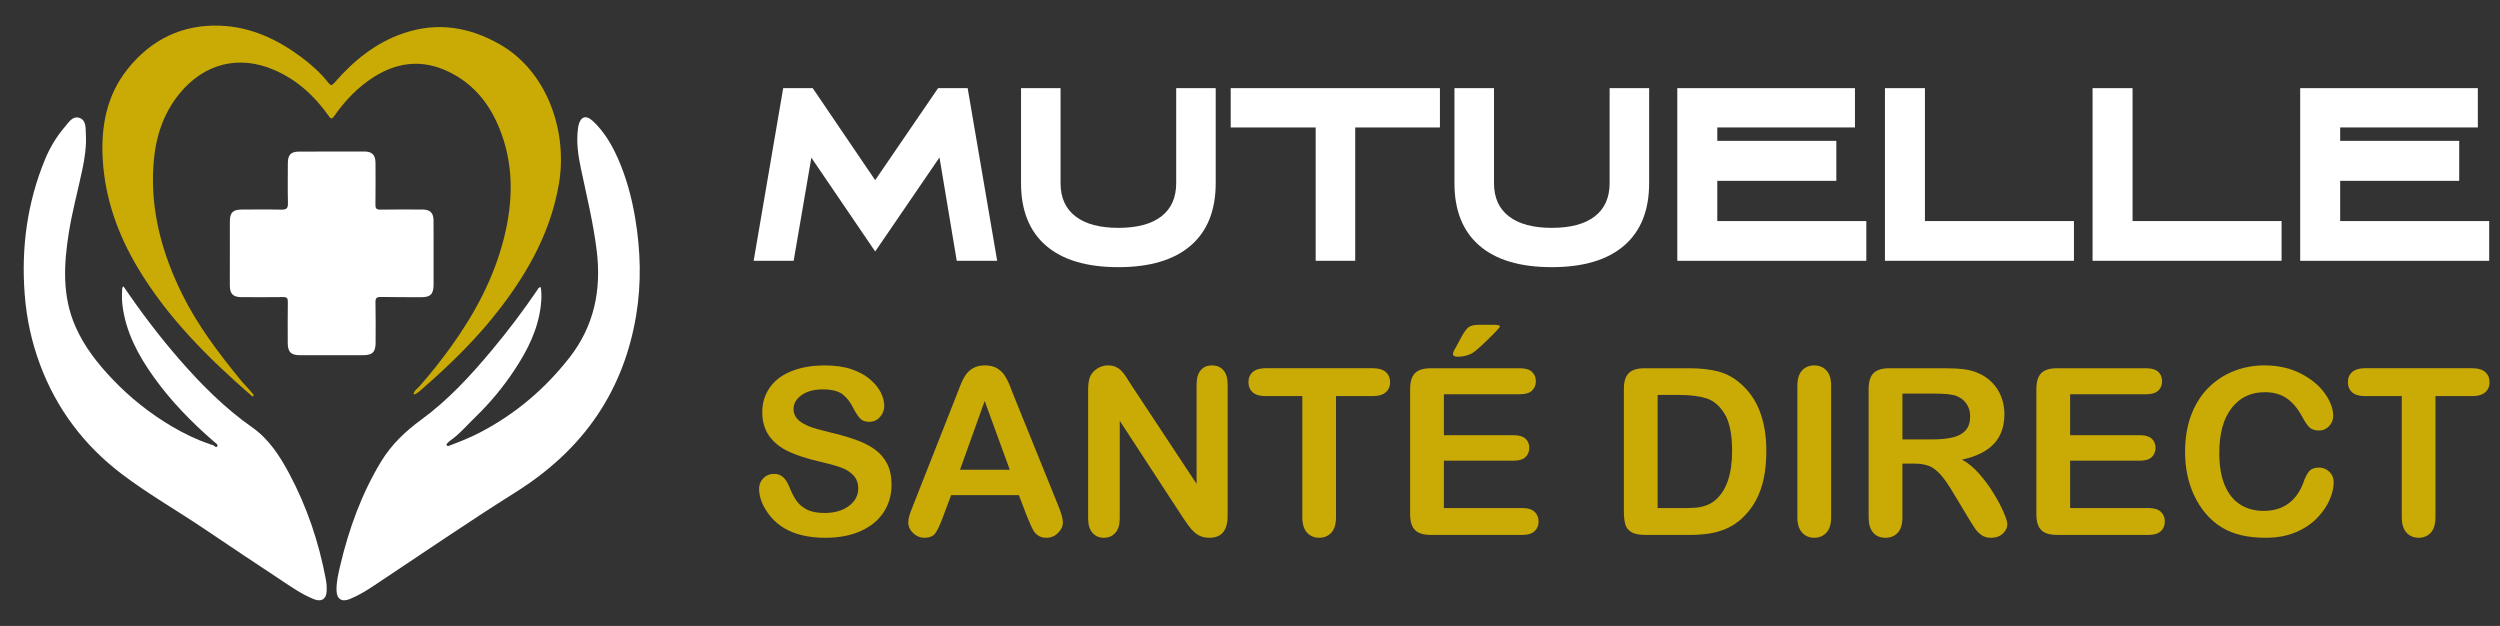
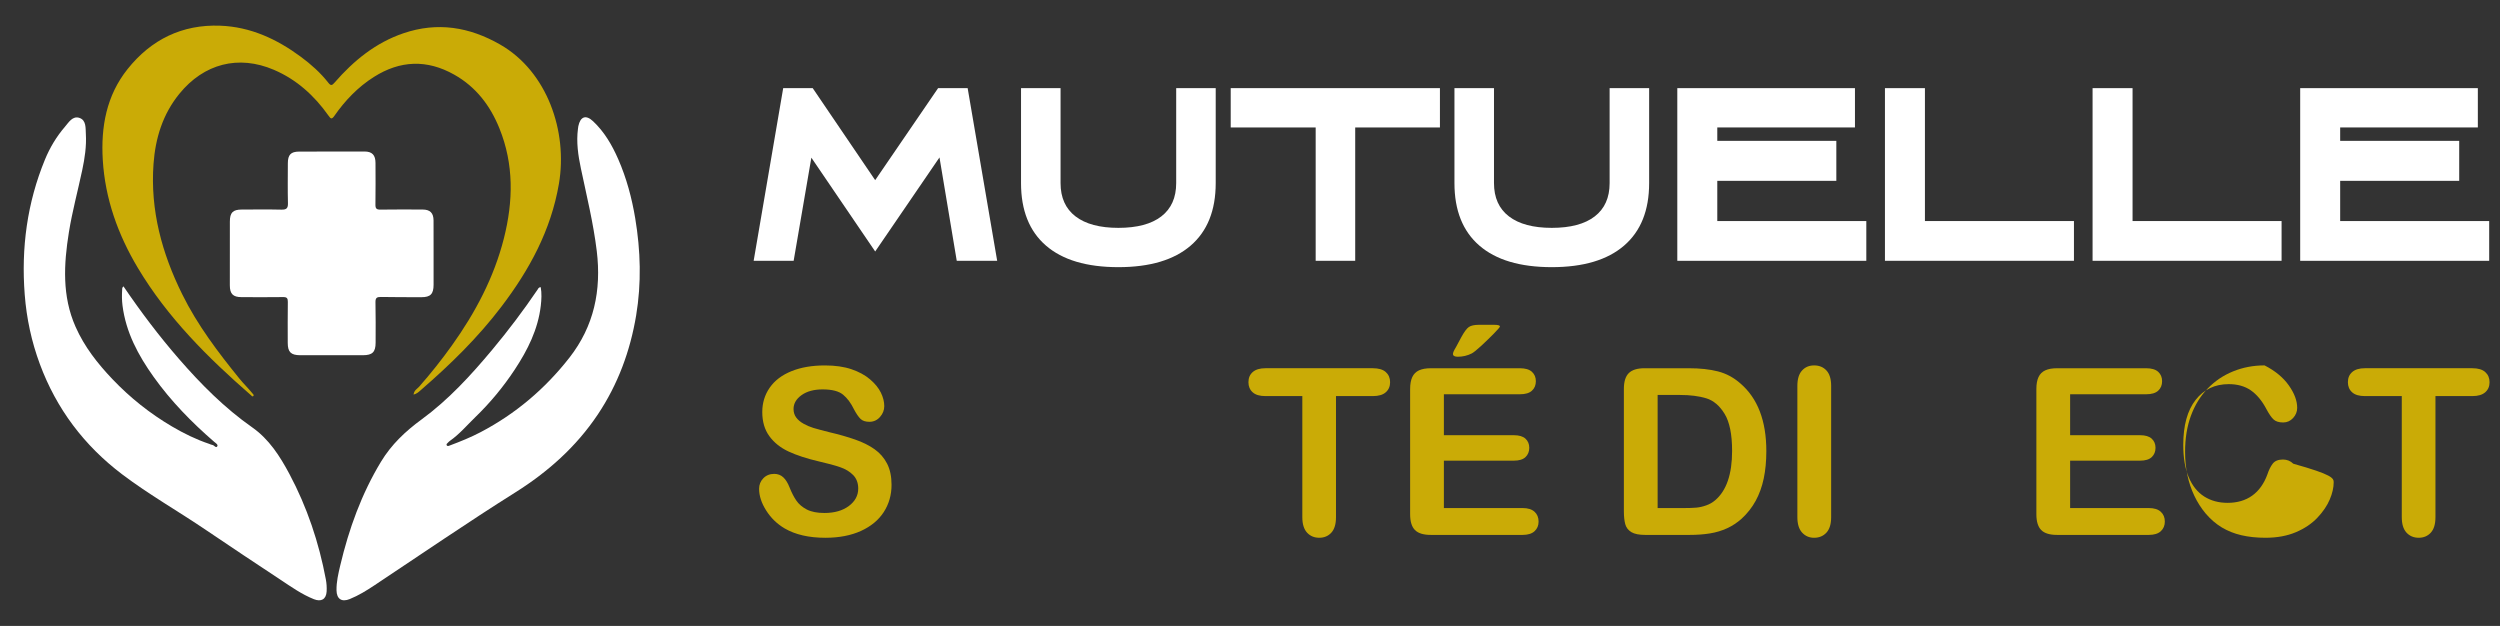
<svg xmlns="http://www.w3.org/2000/svg" version="1.1" id="Calque_1" x="0px" y="0px" width="227.667px" height="57px" viewBox="0 0 227.667 57" enable-background="new 0 0 227.667 57" xml:space="preserve">
  <rect x="0" y="0" width="227.667" height="57" fill="#333333" stroke="none" />
  <path fill="#FFFFFF" d="M49.243,26.15c0.1,0.564,0.07,1.134,0.004,1.699c-0.252,2.152-1.197,4.028-2.368,5.805  c-1.042,1.581-2.25,3.035-3.609,4.35c-0.751,0.727-1.43,1.539-2.297,2.143c-0.065,0.044-0.121,0.104-0.178,0.161  c-0.067,0.066-0.173,0.139-0.118,0.237c0.069,0.122,0.187,0.062,0.292,0.021c0.955-0.357,1.9-0.739,2.805-1.214  c3.186-1.672,5.869-3.95,8.083-6.782c2.242-2.868,2.919-6.134,2.49-9.696c-0.307-2.546-0.92-5.028-1.446-7.53  c-0.25-1.189-0.429-2.393-0.268-3.615c0.011-0.08,0.016-0.16,0.033-0.238c0.187-0.883,0.688-1.065,1.343-0.45  c1.03,0.967,1.728,2.169,2.289,3.451c0.757,1.729,1.242,3.54,1.551,5.397c0.49,2.941,0.574,5.891,0.082,8.841  c-0.542,3.243-1.658,6.272-3.494,9.019c-1.966,2.938-4.542,5.229-7.521,7.101c-4.332,2.723-8.547,5.621-12.809,8.447  c-0.72,0.479-1.453,0.932-2.258,1.258c-0.729,0.297-1.192-0.002-1.204-0.799c-0.012-0.773,0.166-1.526,0.342-2.271  c0.787-3.324,1.935-6.509,3.713-9.445c0.941-1.553,2.213-2.76,3.678-3.832c2.458-1.796,4.508-4.033,6.454-6.365  c1.466-1.755,2.841-3.58,4.125-5.472C49.017,26.282,49.052,26.159,49.243,26.15z" />
  <path fill="#FFFFFF" d="M11.244,26.076c1.573,2.314,3.236,4.519,5.051,6.606c2.008,2.31,4.154,4.471,6.674,6.238  c1.531,1.074,2.519,2.619,3.382,4.233c1.615,3.027,2.691,6.244,3.324,9.614c0.067,0.357,0.092,0.734,0.071,1.098  c-0.045,0.716-0.497,0.965-1.161,0.701c-1.108-0.443-2.073-1.13-3.057-1.782c-2.245-1.486-4.491-2.97-6.717-4.482  c-2.546-1.731-5.235-3.251-7.692-5.111c-3.459-2.62-5.979-5.963-7.491-10.04c-0.757-2.043-1.21-4.156-1.377-6.33  c-0.327-4.239,0.219-8.346,1.844-12.291c0.447-1.086,1.047-2.088,1.812-2.978c0.353-0.411,0.708-1.033,1.338-0.812  c0.619,0.217,0.542,0.924,0.574,1.467c0.065,1.108-0.101,2.203-0.33,3.284c-0.4,1.889-0.909,3.758-1.215,5.661  c-0.465,2.903-0.632,5.811,0.609,8.612c0.803,1.812,1.997,3.334,3.351,4.758c1.611,1.694,3.424,3.136,5.43,4.316  c1.074,0.632,2.204,1.187,3.397,1.587c0.09,0.032,0.179,0.084,0.271,0.093c0.17,0.017,0.325,0.317,0.449,0.138  c0.113-0.165-0.146-0.309-0.28-0.424c-2.046-1.772-3.928-3.698-5.505-5.904c-1.408-1.972-2.534-4.065-2.841-6.517  c-0.058-0.463-0.059-0.926-0.032-1.389C11.128,26.316,11.104,26.196,11.244,26.076z" />
  <path fill="#CAAB06" d="M37.662,35.936c0.04-0.391,0.329-0.521,0.508-0.723c1.068-1.206,2.063-2.468,2.999-3.776  c2.125-2.978,3.818-6.17,4.72-9.736c0.853-3.375,0.92-6.735-0.414-10.024c-0.839-2.071-2.136-3.77-4.117-4.883  c-2.476-1.392-4.914-1.302-7.305,0.211c-1.453,0.919-2.622,2.14-3.6,3.541c-0.244,0.348-0.329,0.283-0.542-0.018  c-1.288-1.825-2.904-3.287-4.969-4.17c-3.233-1.382-6.372-0.559-8.601,2.173c-1.521,1.864-2.19,4.042-2.361,6.394  c-0.308,4.218,0.768,8.145,2.621,11.889c1.383,2.797,3.255,5.264,5.211,7.677c0.382,0.471,0.819,0.884,1.195,1.355  c0.055,0.068,0.158,0.148,0.042,0.234c-0.082,0.061-0.129-0.031-0.189-0.083c-3.932-3.424-7.608-7.082-10.305-11.596  c-1.811-3.03-2.985-6.292-3.197-9.847c-0.179-3.003,0.333-5.853,2.26-8.265c2.147-2.688,4.968-4.08,8.438-3.949  c2.755,0.104,5.158,1.217,7.345,2.836c0.928,0.687,1.788,1.453,2.502,2.365c0.231,0.297,0.347,0.23,0.562-0.016  C32.2,5.53,34.206,3.89,36.745,3.027c3.085-1.049,5.995-0.578,8.798,1.027c4.294,2.459,6.17,7.919,5.356,12.685  c-0.725,4.24-2.691,7.839-5.239,11.19c-2.137,2.813-4.651,5.269-7.314,7.576C38.159,35.667,37.98,35.854,37.662,35.936z" />
  <path fill="#FFFFFF" d="M39.485,23.099c0,0.943-0.001,1.886,0,2.83c0,0.844-0.281,1.137-1.109,1.136  c-1.229-0.002-2.459,0-3.688-0.021c-0.353-0.005-0.504,0.072-0.495,0.475c0.03,1.229,0.015,2.46,0.013,3.69  c-0.001,0.855-0.292,1.14-1.161,1.14c-1.903,0-3.806,0-5.708,0c-0.842-0.004-1.131-0.287-1.133-1.12  c-0.001-1.246-0.01-2.492,0.008-3.738c0.004-0.331-0.085-0.441-0.426-0.437c-1.263,0.019-2.526,0.009-3.79,0.005  c-0.775-0.002-1.064-0.292-1.065-1.075c-0.002-1.936,0-3.87,0.003-5.804c0.001-0.824,0.274-1.096,1.091-1.097  c1.199-0.002,2.399-0.02,3.597,0.009c0.453,0.01,0.614-0.111,0.601-0.584c-0.03-1.214-0.012-2.43-0.009-3.646  c0.003-0.768,0.271-1.053,1.029-1.057c1.982-0.011,3.965-0.012,5.948-0.008c0.703,0.002,1.003,0.323,1.005,1.046  c0.005,1.263,0.014,2.527-0.006,3.79c-0.005,0.357,0.098,0.461,0.457,0.456c1.278-0.021,2.559-0.011,3.837-0.007  c0.685,0.002,0.994,0.311,0.998,0.995C39.49,21.083,39.485,22.091,39.485,23.099z" />
  <g>
    <path fill="#FFFFFF" d="M88.121,8.027l2.689,15.723h-3.682l-1.572-9.413l-5.855,8.565l-5.813-8.544l-1.613,9.392h-3.642   l2.69-15.723h2.688l5.688,8.379l5.73-8.379H88.121z" />
    <path fill="#FFFFFF" d="M101.847,24.329c-2.886,0-5.085-0.655-6.597-1.965s-2.268-3.207-2.268-5.689V8.027h3.6v8.648   c0,1.323,0.454,2.334,1.363,3.031c0.907,0.696,2.209,1.044,3.901,1.044c1.708,0,3.011-0.348,3.913-1.044   c0.901-0.696,1.353-1.708,1.353-3.031V8.027h3.599v8.648c0,2.482-0.759,4.379-2.277,5.689S104.72,24.329,101.847,24.329z" />
    <path fill="#FFFFFF" d="M131.13,11.606h-7.716V23.75h-3.6V11.606h-7.737V8.027h19.053V11.606z" />
    <path fill="#FFFFFF" d="M141.318,24.329c-2.886,0-5.085-0.655-6.597-1.965c-1.513-1.31-2.269-3.207-2.269-5.689V8.027h3.601v8.648   c0,1.323,0.453,2.334,1.362,3.031c0.908,0.696,2.209,1.044,3.902,1.044c1.707,0,3.011-0.348,3.912-1.044   c0.902-0.696,1.354-1.708,1.354-3.031V8.027h3.599v8.648c0,2.482-0.759,4.379-2.278,5.689   C146.386,23.674,144.19,24.329,141.318,24.329z" />
    <path fill="#FFFFFF" d="M167.229,16.468h-10.841v3.663h13.571v3.62h-17.212V8.027h16.178v3.579h-12.537v1.221h10.841V16.468z" />
    <path fill="#FFFFFF" d="M188.868,23.75h-17.212V8.027h3.641V20.13h13.571V23.75z" />
    <path fill="#FFFFFF" d="M207.776,23.75h-17.212V8.027h3.641V20.13h13.571V23.75z" />
    <path fill="#FFFFFF" d="M223.952,16.468h-10.84v3.663h13.57v3.62h-17.211V8.027h16.178v3.579h-12.537v1.221h10.84V16.468z" />
  </g>
  <g>
    <path fill="#CAAB06" d="M81.19,44.157c0,0.918-0.237,1.742-0.709,2.476c-0.474,0.73-1.165,1.303-2.076,1.718   c-0.912,0.413-1.991,0.622-3.241,0.622c-1.498,0-2.732-0.284-3.706-0.851c-0.69-0.407-1.252-0.949-1.683-1.631   c-0.432-0.68-0.647-1.341-0.647-1.982c0-0.372,0.13-0.691,0.388-0.958c0.26-0.266,0.589-0.397,0.989-0.397   c0.324,0,0.6,0.104,0.823,0.311c0.224,0.206,0.416,0.515,0.575,0.922c0.192,0.482,0.401,0.886,0.626,1.212   c0.224,0.323,0.54,0.59,0.947,0.801c0.407,0.21,0.942,0.315,1.604,0.315c0.911,0,1.651-0.211,2.222-0.636   c0.569-0.425,0.854-0.954,0.854-1.59c0-0.504-0.155-0.913-0.461-1.228c-0.309-0.313-0.704-0.554-1.191-0.719   c-0.486-0.165-1.138-0.342-1.952-0.528c-1.091-0.255-2.003-0.555-2.738-0.896s-1.318-0.807-1.749-1.396   c-0.433-0.59-0.647-1.323-0.647-2.201c0-0.834,0.229-1.577,0.683-2.225c0.456-0.65,1.115-1.148,1.979-1.496   c0.862-0.35,1.877-0.522,3.044-0.522c0.932,0,1.737,0.115,2.418,0.346c0.68,0.232,1.244,0.538,1.692,0.922   c0.448,0.383,0.776,0.784,0.983,1.205c0.207,0.422,0.311,0.833,0.311,1.232c0,0.367-0.13,0.695-0.388,0.989   c-0.26,0.294-0.582,0.44-0.969,0.44c-0.352,0-0.62-0.089-0.803-0.264c-0.183-0.177-0.381-0.465-0.595-0.866   c-0.276-0.572-0.607-1.02-0.994-1.339c-0.387-0.322-1.008-0.483-1.863-0.483c-0.794,0-1.434,0.175-1.921,0.522   c-0.486,0.35-0.729,0.77-0.729,1.26c0,0.304,0.082,0.566,0.248,0.787s0.394,0.409,0.684,0.568c0.29,0.158,0.583,0.284,0.88,0.373   c0.297,0.09,0.787,0.221,1.471,0.394c0.855,0.2,1.631,0.421,2.324,0.663c0.693,0.241,1.283,0.535,1.77,0.881   c0.487,0.343,0.866,0.78,1.14,1.309C81.054,42.744,81.19,43.391,81.19,44.157z" />
-     <path fill="#CAAB06" d="M93.512,46.994l-0.725-1.905h-6.171l-0.726,1.946c-0.283,0.76-0.524,1.271-0.724,1.538   c-0.201,0.267-0.528,0.399-0.984,0.399c-0.387,0-0.729-0.143-1.024-0.425c-0.297-0.284-0.446-0.604-0.446-0.964   c0-0.207,0.035-0.421,0.104-0.642c0.068-0.221,0.183-0.528,0.342-0.922l3.882-9.855c0.11-0.284,0.243-0.624,0.399-1.021   c0.155-0.397,0.321-0.726,0.497-0.987c0.176-0.263,0.407-0.475,0.693-0.638c0.287-0.163,0.641-0.242,1.062-0.242   c0.428,0,0.785,0.079,1.072,0.242c0.286,0.163,0.518,0.371,0.693,0.626c0.176,0.256,0.323,0.53,0.444,0.824   c0.121,0.292,0.274,0.686,0.461,1.174l3.966,9.795c0.311,0.746,0.466,1.289,0.466,1.627c0,0.352-0.146,0.673-0.44,0.967   c-0.293,0.294-0.646,0.441-1.061,0.441c-0.241,0-0.449-0.044-0.622-0.131c-0.172-0.086-0.316-0.203-0.434-0.352   c-0.118-0.147-0.244-0.376-0.379-0.684C93.725,47.501,93.608,47.229,93.512,46.994z M87.424,42.78h4.534l-2.287-6.264L87.424,42.78   z" />
-     <path fill="#CAAB06" d="M103.058,35.117l5.911,8.946v-9.027c0-0.588,0.127-1.027,0.379-1.321s0.592-0.438,1.021-0.438   c0.44,0,0.789,0.145,1.045,0.438c0.255,0.294,0.383,0.733,0.383,1.321v11.938c0,1.331-0.552,1.999-1.656,1.999   c-0.276,0-0.524-0.04-0.745-0.119c-0.222-0.079-0.429-0.207-0.622-0.38c-0.192-0.171-0.372-0.373-0.538-0.605   c-0.165-0.23-0.331-0.467-0.497-0.709l-5.768-8.841v8.895c0,0.578-0.134,1.017-0.403,1.313c-0.269,0.298-0.614,0.447-1.036,0.447   c-0.434,0-0.782-0.151-1.045-0.451s-0.394-0.737-0.394-1.309V35.501c0-0.497,0.056-0.886,0.165-1.17   c0.132-0.31,0.349-0.564,0.653-0.761c0.304-0.197,0.632-0.294,0.983-0.294c0.276,0,0.513,0.043,0.709,0.133   c0.196,0.089,0.369,0.211,0.518,0.363c0.149,0.151,0.301,0.348,0.456,0.59C102.73,34.604,102.892,34.855,103.058,35.117z" />
    <path fill="#CAAB06" d="M125.019,36.071h-3.354v11.026c0,0.636-0.143,1.106-0.426,1.414c-0.282,0.306-0.648,0.461-1.098,0.461   c-0.454,0-0.826-0.157-1.112-0.467s-0.43-0.781-0.43-1.408V36.071h-3.354c-0.524,0-0.915-0.115-1.17-0.348   c-0.256-0.23-0.383-0.536-0.383-0.916c0-0.394,0.132-0.705,0.398-0.932c0.265-0.229,0.65-0.342,1.154-0.342h9.774   c0.531,0,0.927,0.117,1.185,0.352c0.26,0.234,0.389,0.543,0.389,0.922c0,0.38-0.131,0.686-0.394,0.916   C125.937,35.956,125.543,36.071,125.019,36.071z" />
    <path fill="#CAAB06" d="M138.416,35.904h-6.926v3.729h6.377c0.47,0,0.82,0.104,1.051,0.313c0.231,0.213,0.348,0.488,0.348,0.834   s-0.114,0.626-0.342,0.845c-0.229,0.217-0.58,0.326-1.057,0.326h-6.377v4.316h7.165c0.482,0,0.847,0.113,1.091,0.338   c0.246,0.225,0.368,0.522,0.368,0.895c0,0.359-0.122,0.651-0.368,0.876c-0.244,0.225-0.608,0.336-1.091,0.336h-8.356   c-0.669,0-1.151-0.147-1.444-0.445c-0.294-0.296-0.439-0.777-0.439-1.438V35.418c0-0.441,0.065-0.803,0.196-1.081   c0.131-0.28,0.337-0.482,0.616-0.612c0.278-0.127,0.637-0.19,1.071-0.19h8.117c0.49,0,0.854,0.109,1.093,0.326   c0.237,0.216,0.356,0.502,0.356,0.854c0,0.359-0.119,0.647-0.356,0.863C139.271,35.797,138.906,35.904,138.416,35.904z    M134.669,29.579h1.397c0.352,0,0.527,0.052,0.527,0.154c0,0.056-0.192,0.28-0.579,0.674c-0.388,0.394-0.776,0.769-1.17,1.129   c-0.394,0.359-0.667,0.575-0.818,0.651c-0.394,0.2-0.815,0.3-1.263,0.3c-0.297,0-0.446-0.085-0.446-0.258   c0-0.118,0.091-0.32,0.27-0.61l0.466-0.87c0.27-0.505,0.504-0.824,0.704-0.964C133.957,29.648,134.261,29.579,134.669,29.579z" />
    <path fill="#CAAB06" d="M149.766,33.534h4.007c1.042,0,1.936,0.098,2.681,0.29c0.746,0.192,1.423,0.555,2.029,1.087   c1.582,1.353,2.371,3.409,2.371,6.171c0,0.911-0.079,1.744-0.237,2.495c-0.159,0.753-0.404,1.43-0.735,2.034   c-0.331,0.604-0.756,1.145-1.273,1.621c-0.408,0.365-0.853,0.659-1.336,0.88s-1.003,0.376-1.559,0.465   c-0.555,0.092-1.182,0.136-1.879,0.136h-4.007c-0.56,0-0.98-0.084-1.263-0.253c-0.283-0.171-0.468-0.407-0.555-0.715   c-0.086-0.309-0.129-0.705-0.129-1.196V35.418c0-0.662,0.148-1.143,0.445-1.438S149.103,33.534,149.766,33.534z M150.955,35.968   v10.301h2.33c0.511,0,0.911-0.014,1.201-0.041c0.29-0.026,0.59-0.096,0.901-0.207c0.31-0.109,0.579-0.267,0.808-0.465   c1.028-0.87,1.542-2.368,1.542-4.494c0-1.498-0.226-2.62-0.678-3.365s-1.01-1.22-1.672-1.425c-0.663-0.202-1.464-0.304-2.403-0.304   H150.955z" />
    <path fill="#CAAB06" d="M163.681,47.098V35.14c0-0.622,0.142-1.089,0.425-1.398c0.282-0.311,0.648-0.465,1.098-0.465   c0.463,0,0.837,0.152,1.123,0.459c0.286,0.308,0.43,0.776,0.43,1.404v11.958c0,0.627-0.144,1.099-0.43,1.408   s-0.66,0.467-1.123,0.467c-0.442,0-0.806-0.159-1.093-0.473C163.824,48.186,163.681,47.719,163.681,47.098z" />
-     <path fill="#CAAB06" d="M174.324,42.22h-1.076v4.878c0,0.642-0.143,1.114-0.426,1.418s-0.651,0.457-1.107,0.457   c-0.489,0-0.87-0.159-1.14-0.477c-0.269-0.318-0.403-0.783-0.403-1.398v-11.68c0-0.662,0.148-1.143,0.445-1.438   s0.777-0.445,1.439-0.445h5.002c0.688,0,1.279,0.03,1.77,0.088c0.49,0.06,0.932,0.179,1.325,0.357   c0.477,0.2,0.897,0.486,1.264,0.858c0.365,0.373,0.644,0.807,0.833,1.301c0.19,0.493,0.285,1.016,0.285,1.567   c0,1.133-0.319,2.036-0.958,2.714c-0.638,0.676-1.606,1.156-2.904,1.438c0.545,0.29,1.066,0.717,1.563,1.283s0.94,1.168,1.33,1.808   c0.391,0.638,0.693,1.214,0.911,1.729s0.327,0.868,0.327,1.062c0,0.2-0.064,0.399-0.191,0.596   c-0.129,0.196-0.303,0.352-0.523,0.467c-0.221,0.113-0.477,0.171-0.767,0.171c-0.346,0-0.635-0.081-0.87-0.244   c-0.234-0.163-0.436-0.368-0.604-0.616c-0.17-0.248-0.399-0.614-0.688-1.097l-1.232-2.05c-0.442-0.753-0.838-1.327-1.186-1.721   c-0.349-0.394-0.703-0.661-1.062-0.807C175.321,42.294,174.87,42.22,174.324,42.22z M176.085,35.843h-2.837v4.172h2.753   c0.739,0,1.36-0.063,1.864-0.19s0.889-0.346,1.154-0.651c0.266-0.309,0.398-0.731,0.398-1.27c0-0.422-0.107-0.793-0.32-1.113   c-0.214-0.321-0.511-0.56-0.891-0.719C177.848,35.918,177.141,35.843,176.085,35.843z" />
    <path fill="#CAAB06" d="M195.446,35.904h-6.926v3.729h6.377c0.47,0,0.82,0.104,1.051,0.313c0.231,0.213,0.348,0.488,0.348,0.834   s-0.114,0.626-0.342,0.845c-0.229,0.217-0.58,0.326-1.057,0.326h-6.377v4.316h7.165c0.482,0,0.847,0.113,1.091,0.338   c0.246,0.225,0.368,0.522,0.368,0.895c0,0.359-0.122,0.651-0.368,0.876c-0.244,0.225-0.608,0.336-1.091,0.336h-8.356   c-0.669,0-1.151-0.147-1.444-0.445c-0.294-0.296-0.439-0.777-0.439-1.438V35.418c0-0.441,0.065-0.803,0.196-1.081   c0.131-0.28,0.337-0.482,0.616-0.612c0.278-0.127,0.637-0.19,1.071-0.19h8.117c0.49,0,0.854,0.109,1.093,0.326   c0.237,0.216,0.356,0.502,0.356,0.854c0,0.359-0.119,0.647-0.356,0.863C196.301,35.797,195.937,35.904,195.446,35.904z" />
-     <path fill="#CAAB06" d="M212.521,43.919c0,0.482-0.119,1.007-0.358,1.569c-0.238,0.562-0.612,1.114-1.123,1.656   c-0.511,0.541-1.163,0.981-1.957,1.319s-1.719,0.509-2.774,0.509c-0.802,0-1.529-0.077-2.186-0.229   c-0.655-0.151-1.25-0.39-1.785-0.709c-0.535-0.322-1.027-0.743-1.476-1.27c-0.4-0.475-0.742-1.01-1.025-1.6   s-0.495-1.22-0.637-1.889c-0.142-0.67-0.212-1.381-0.212-2.134c0-1.222,0.178-2.314,0.533-3.282   c0.355-0.966,0.864-1.792,1.526-2.479c0.664-0.688,1.439-1.21,2.331-1.567c0.89-0.359,1.839-0.538,2.847-0.538   c1.229,0,2.323,0.244,3.282,0.734c0.959,0.489,1.694,1.095,2.206,1.816c0.51,0.721,0.766,1.402,0.766,2.046   c0,0.352-0.124,0.662-0.373,0.932c-0.248,0.269-0.549,0.403-0.9,0.403c-0.394,0-0.688-0.093-0.885-0.28   c-0.197-0.187-0.417-0.506-0.658-0.963c-0.4-0.751-0.872-1.313-1.413-1.687c-0.543-0.374-1.21-0.561-2.004-0.561   c-1.264,0-2.269,0.48-3.018,1.44c-0.749,0.959-1.123,2.322-1.123,4.09c0,1.181,0.164,2.162,0.496,2.944   c0.332,0.785,0.801,1.369,1.408,1.757c0.607,0.385,1.318,0.58,2.133,0.58c0.884,0,1.632-0.221,2.242-0.658   c0.611-0.438,1.071-1.082,1.382-1.931c0.131-0.401,0.293-0.728,0.486-0.979s0.504-0.377,0.933-0.377   c0.365,0,0.679,0.127,0.942,0.383C212.39,43.222,212.521,43.539,212.521,43.919z" />
+     <path fill="#CAAB06" d="M212.521,43.919c0,0.482-0.119,1.007-0.358,1.569c-0.238,0.562-0.612,1.114-1.123,1.656   c-0.511,0.541-1.163,0.981-1.957,1.319s-1.719,0.509-2.774,0.509c-0.802,0-1.529-0.077-2.186-0.229   c-0.655-0.151-1.25-0.39-1.785-0.709c-0.535-0.322-1.027-0.743-1.476-1.27c-0.4-0.475-0.742-1.01-1.025-1.6   s-0.495-1.22-0.637-1.889c-0.142-0.67-0.212-1.381-0.212-2.134c0-1.222,0.178-2.314,0.533-3.282   c0.355-0.966,0.864-1.792,1.526-2.479c0.664-0.688,1.439-1.21,2.331-1.567c0.89-0.359,1.839-0.538,2.847-0.538   c0.959,0.489,1.694,1.095,2.206,1.816c0.51,0.721,0.766,1.402,0.766,2.046   c0,0.352-0.124,0.662-0.373,0.932c-0.248,0.269-0.549,0.403-0.9,0.403c-0.394,0-0.688-0.093-0.885-0.28   c-0.197-0.187-0.417-0.506-0.658-0.963c-0.4-0.751-0.872-1.313-1.413-1.687c-0.543-0.374-1.21-0.561-2.004-0.561   c-1.264,0-2.269,0.48-3.018,1.44c-0.749,0.959-1.123,2.322-1.123,4.09c0,1.181,0.164,2.162,0.496,2.944   c0.332,0.785,0.801,1.369,1.408,1.757c0.607,0.385,1.318,0.58,2.133,0.58c0.884,0,1.632-0.221,2.242-0.658   c0.611-0.438,1.071-1.082,1.382-1.931c0.131-0.401,0.293-0.728,0.486-0.979s0.504-0.377,0.933-0.377   c0.365,0,0.679,0.127,0.942,0.383C212.39,43.222,212.521,43.539,212.521,43.919z" />
    <path fill="#CAAB06" d="M225.143,36.071h-3.354v11.026c0,0.636-0.143,1.106-0.426,1.414c-0.282,0.306-0.648,0.461-1.097,0.461   c-0.455,0-0.827-0.157-1.113-0.467s-0.43-0.781-0.43-1.408V36.071h-3.354c-0.524,0-0.915-0.115-1.17-0.348   c-0.256-0.23-0.383-0.536-0.383-0.916c0-0.394,0.132-0.705,0.398-0.932c0.265-0.229,0.65-0.342,1.154-0.342h9.774   c0.531,0,0.927,0.117,1.185,0.352c0.26,0.234,0.389,0.543,0.389,0.922c0,0.38-0.131,0.686-0.394,0.916   C226.061,35.956,225.667,36.071,225.143,36.071z" />
  </g>
</svg>